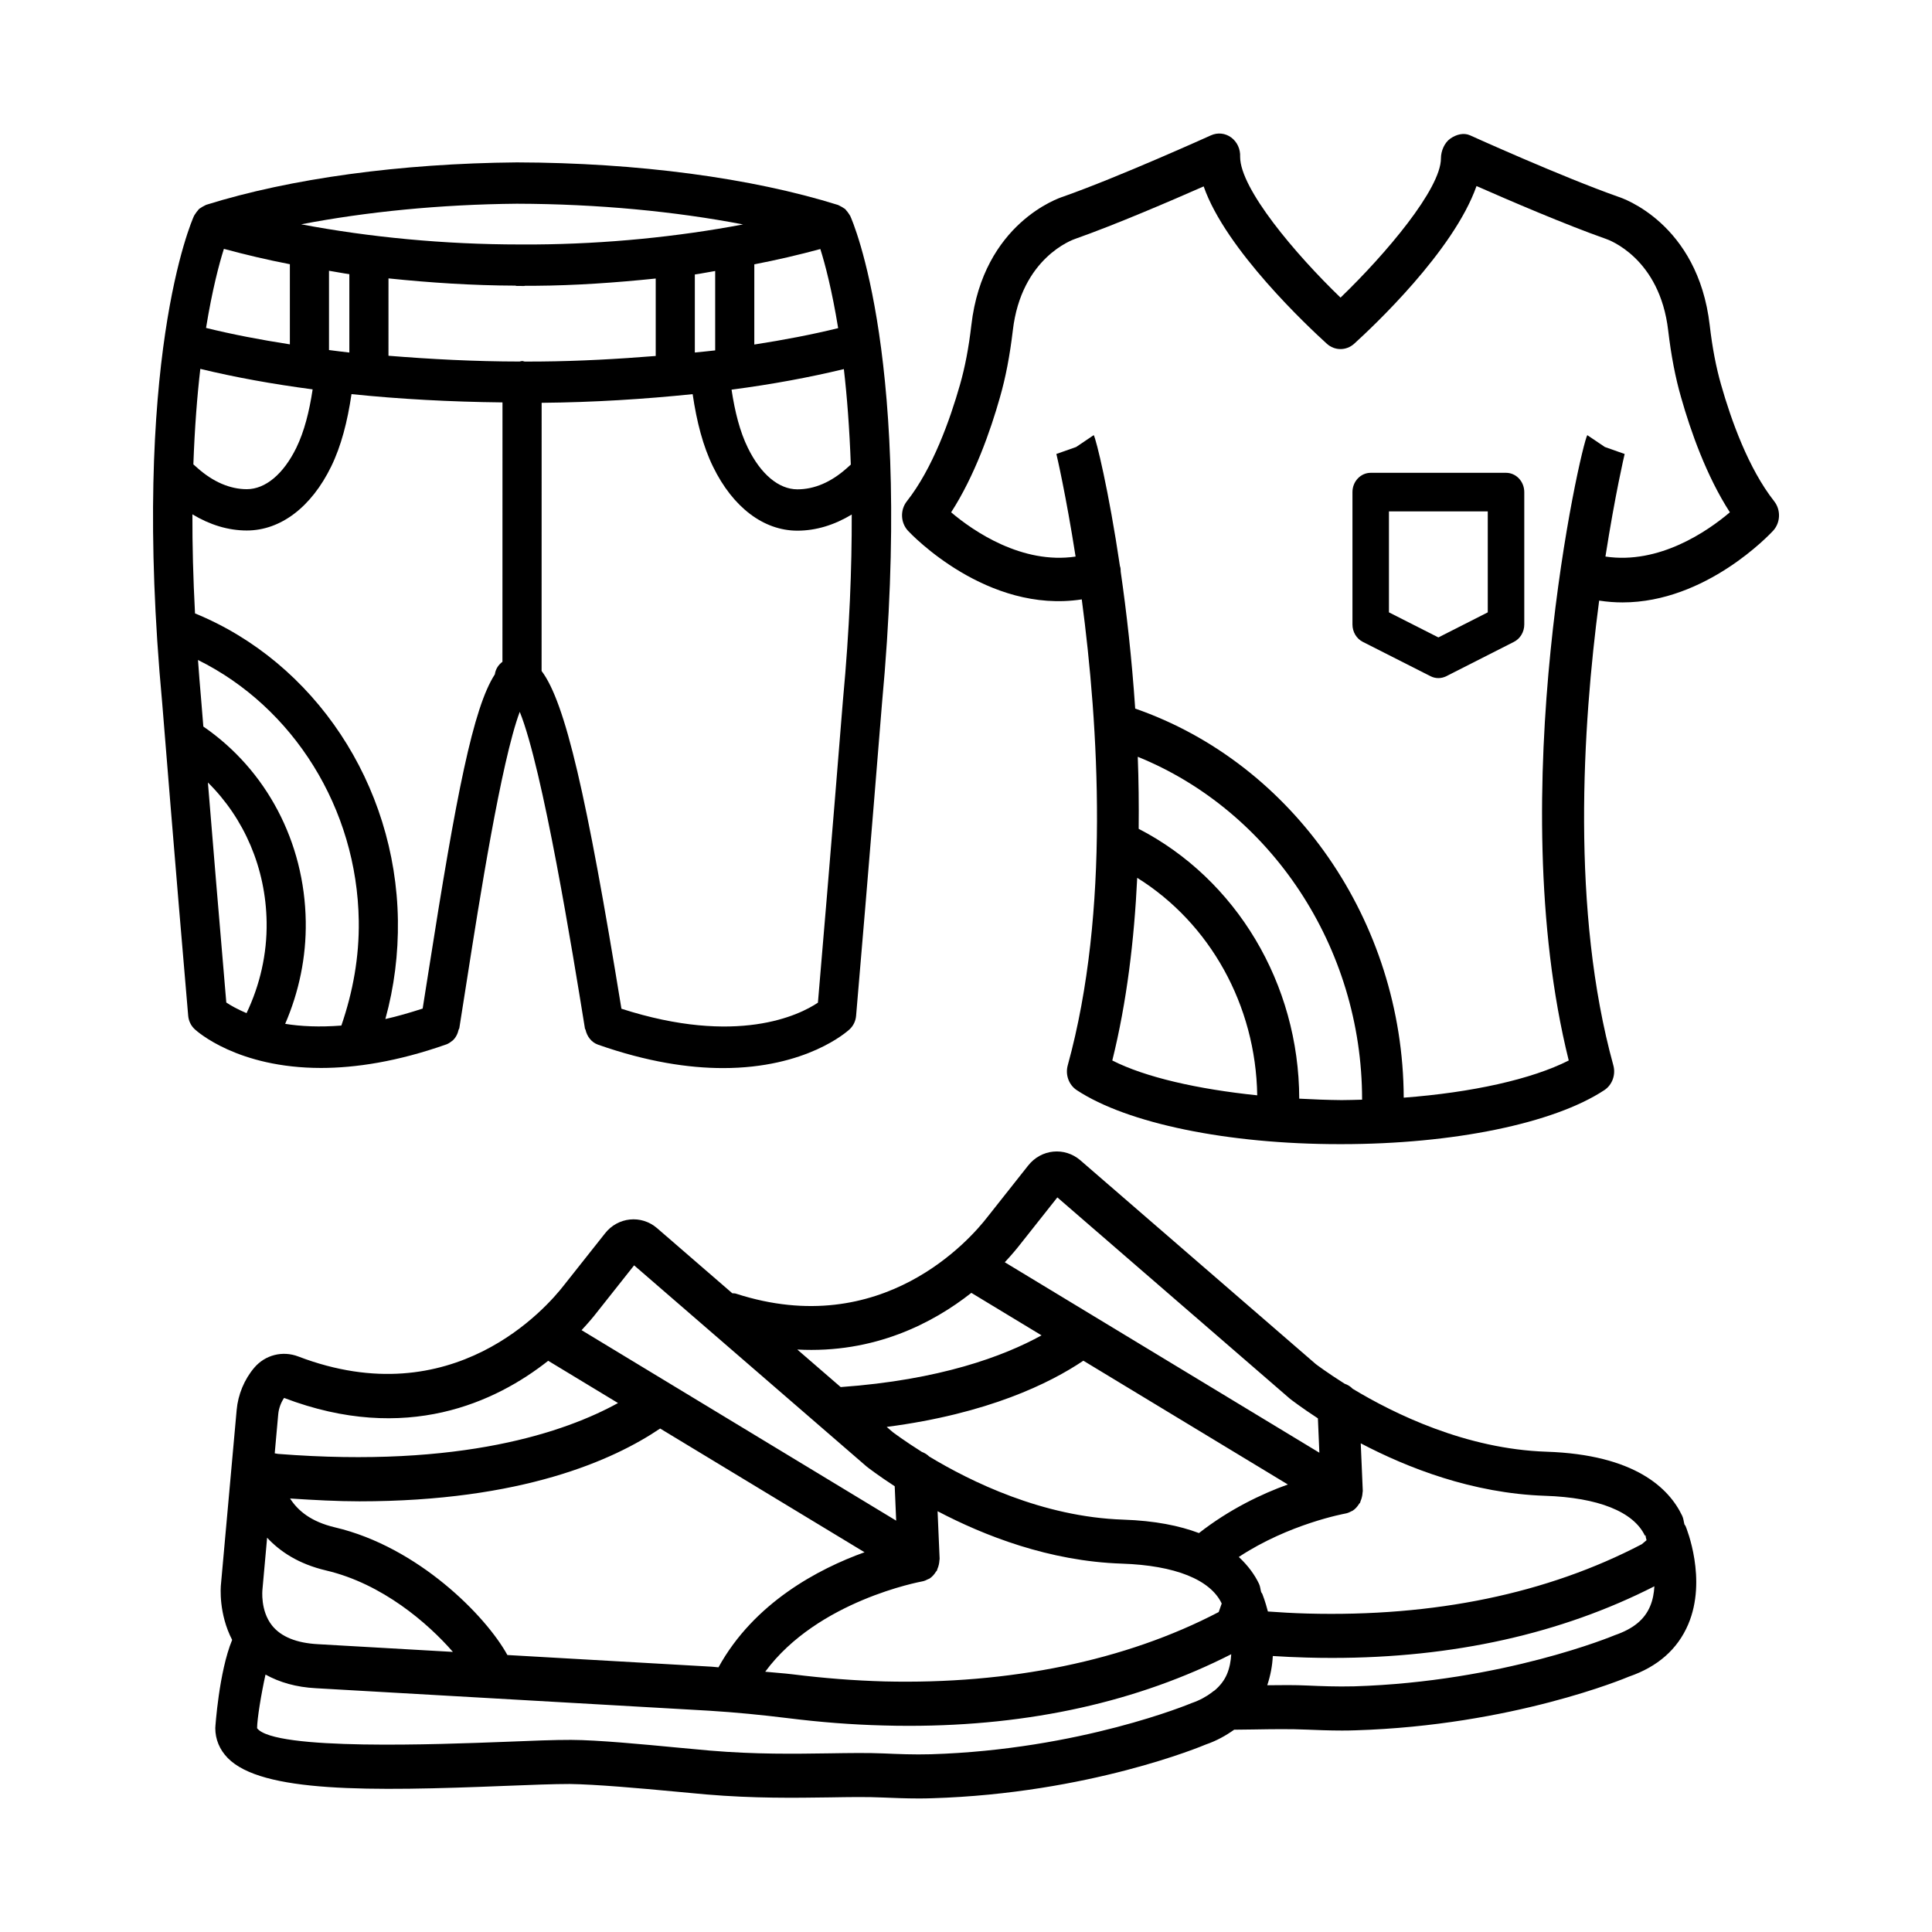
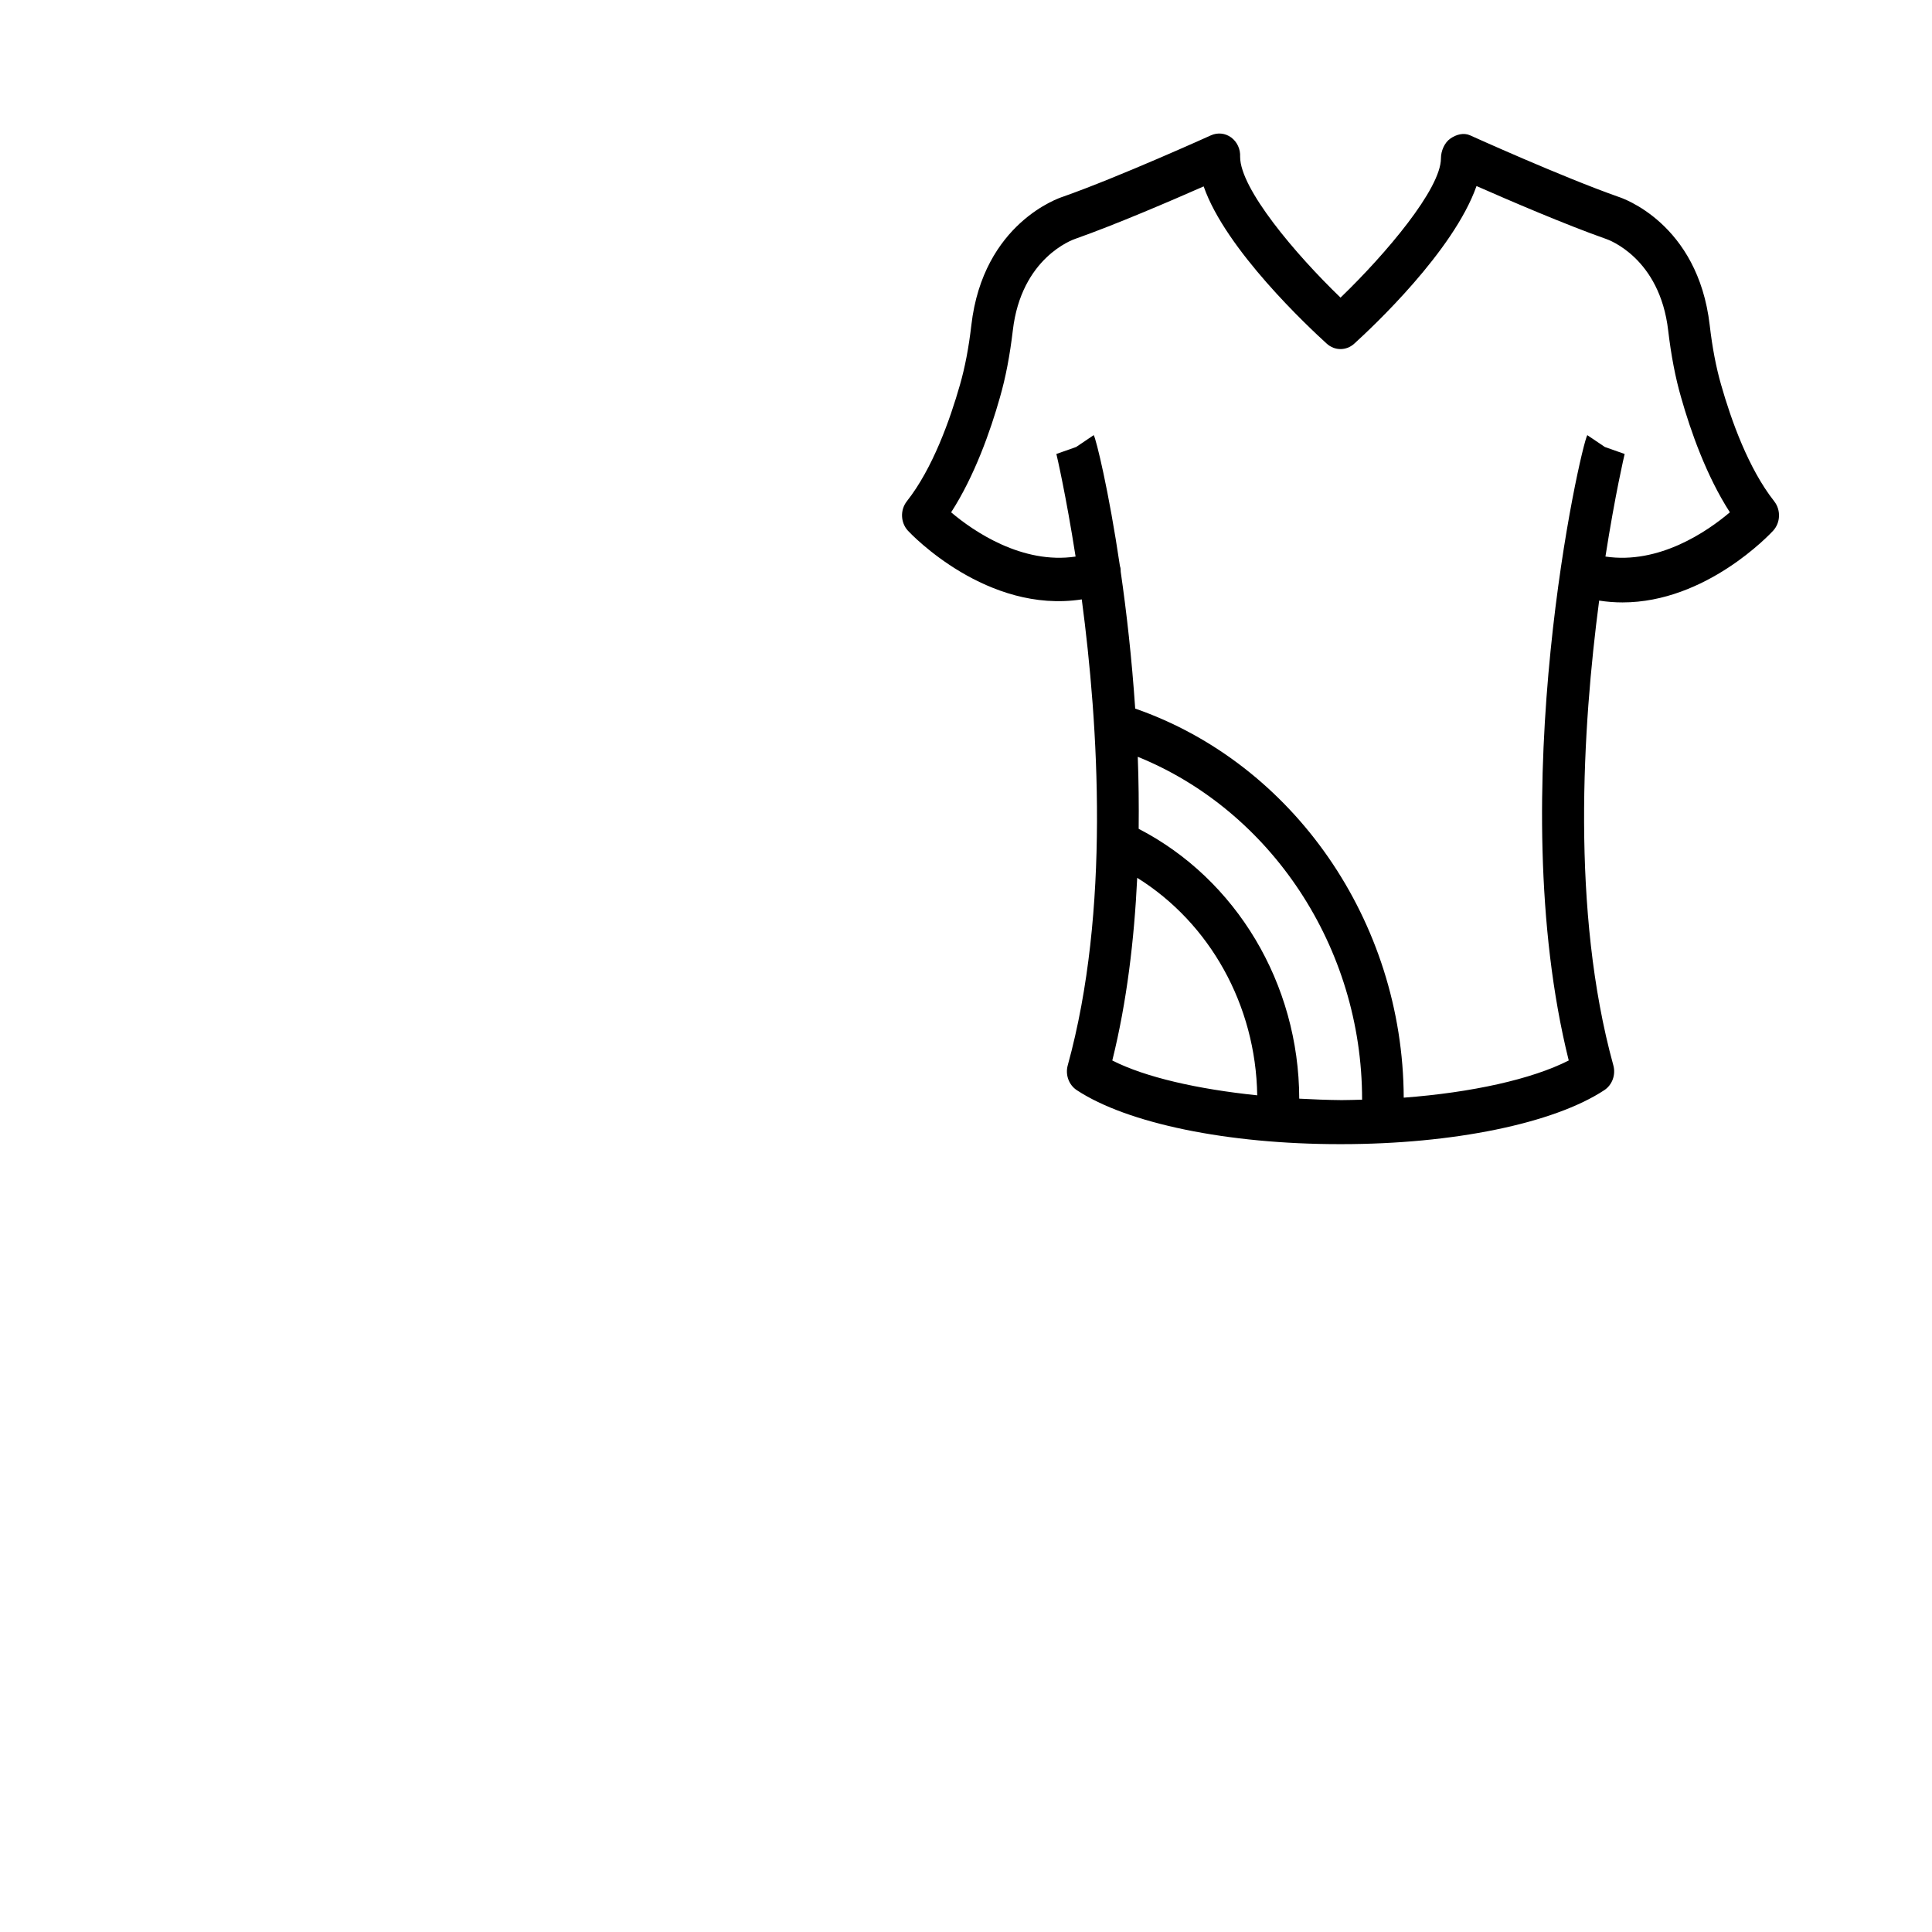
<svg xmlns="http://www.w3.org/2000/svg" fill="#000000" width="800px" height="800px" version="1.1" viewBox="144 144 512 512">
  <g>
    <path d="m614.18 276.84c-6.848-8.684-11.426-21.578-14.074-30.883-1.336-4.656-2.324-9.82-3.012-15.758-3.133-27.137-23.422-33.789-24.094-34.004-14.977-5.269-39.184-16.223-39.41-16.328-1.703-0.77-3.672-0.234-5.227 0.855-1.566 1.082-2.5 3.289-2.5 5.254 0 8.051-14.547 25.277-26.609 36.898-12.062-11.629-26.609-28.887-26.609-37.312 0.109-2.023-0.785-3.957-2.352-5.121-1.566-1.156-3.566-1.383-5.375-0.578-0.23 0.105-24.434 11.059-39.234 16.27-0.852 0.27-21.137 6.922-24.27 34.055-0.688 5.945-1.676 11.109-3.012 15.781-2.648 9.289-7.227 22.184-14.074 30.867-1.809 2.297-1.688 5.66 0.285 7.809 0.906 0.984 20.984 22.062 46.066 18.199 4.43 33.379 7.566 82.531-3.711 123.46-0.703 2.512 0.285 5.207 2.379 6.59 13.426 8.848 40.074 14.316 69.625 14.316h0.582c29.551-0.008 56.227-5.492 69.613-14.316 2.094-1.383 3.078-4.078 2.379-6.59-11.242-40.801-8.16-89.77-3.754-123.14 2.102 0.328 4.172 0.48 6.195 0.48 22.125 0 39.074-18.09 39.91-18.996 1.969-2.144 2.09-5.508 0.281-7.805zm-175.41 148.2c3.863-15.547 5.816-32.055 6.602-48.406 19.246 11.992 31.441 33.738 31.805 57.637-15.73-1.625-29.633-4.766-38.406-9.23zm66.195 10.387c-1.805 0.043-3.598 0.109-5.43 0.113-3.781-0.035-7.519-0.184-11.223-0.383-0.07-30.512-16.715-58.168-42.551-71.512 0.066-6.465-0.004-12.848-0.242-19.09 35.254 14.301 59.449 50.43 59.449 90.789-0.004 0.027-0.004 0.055-0.004 0.082zm64.492-143.93c2.551-16.332 5.012-26.902 5.094-27.188l-5.242-1.848-4.66-3.144c-1.688 2.789-22.637 94.441-4.918 165.72-9.777 4.969-25.664 8.492-43.73 9.855-0.188-46.777-29.277-88.551-71.164-103.11-0.898-13.316-2.301-25.66-3.836-36.254-0.031-0.434-0.004-0.863-0.133-1.297-0.016-0.047-0.051-0.078-0.062-0.125-2.992-20.234-6.328-33.75-6.957-34.793l-4.66 3.144-5.242 1.848c0.082 0.281 2.543 10.855 5.094 27.191-14.141 2.106-27.035-6.676-32.984-11.727 6.227-9.648 10.414-21.57 12.926-30.434 1.527-5.297 2.633-11.094 3.418-17.727 2.231-19.324 15.898-24.102 16.613-24.336 10.574-3.723 25.473-10.133 33.969-13.875 5.793 16.715 27.742 37.25 32.656 41.711 2.082 1.867 5.133 1.867 7.211 0 4.863-4.414 26.352-24.527 32.441-41.805 8.453 3.723 23.555 10.227 34.32 14.012 0.582 0.191 14.25 4.969 16.477 24.301 0.785 6.625 1.891 12.422 3.418 17.703 2.512 8.879 6.699 20.801 12.926 30.445-5.965 5.062-18.742 13.859-32.973 11.727z" />
-     <path d="m543.11 269.3h-35.859c-2.676 0-4.836 2.289-4.836 5.113v35.082c0 1.969 1.066 3.758 2.742 4.606l17.938 9.098c0.664 0.336 1.379 0.504 2.094 0.504s1.434-0.172 2.094-0.504l17.922-9.098c1.676-0.848 2.742-2.637 2.742-4.606v-35.082c-0.004-2.824-2.164-5.113-4.836-5.113zm-4.836 36.98-13.086 6.644-13.102-6.644v-26.754h26.188z" />
-     <path d="m262.23 420.8c0.594-0.207 1.098-0.555 1.562-0.945 0.051-0.043 0.109-0.051 0.16-0.098 0.848-0.762 1.355-1.812 1.605-2.945 0.027-0.113 0.141-0.172 0.16-0.289l2.133-13.539c3.055-19.492 8.961-57.184 13.891-70.344 6.16 15.266 14.039 63.93 17.238 83.699l0.027 0.234c0.02 0.117 0.133 0.172 0.156 0.285 0.395 1.797 1.555 3.367 3.328 3.992 13.02 4.57 24.027 6.203 33.133 6.203 22.137 0 32.902-9.691 33.523-10.27 1-0.926 1.621-2.219 1.73-3.613 3.269-38.004 6.863-82.77 6.863-82.781 8.441-90.754-7.727-127.66-8.43-129.19-0.02-0.043-0.059-0.066-0.078-0.109-0.086-0.18-0.215-0.328-0.32-0.496-0.176-0.281-0.367-0.531-0.59-0.77-0.117-0.129-0.199-0.289-0.328-0.402-0.141-0.125-0.312-0.199-0.465-0.309-0.258-0.184-0.52-0.336-0.805-0.469-0.168-0.078-0.312-0.191-0.484-0.25-0.047-0.016-0.078-0.059-0.129-0.07-23-7.195-53.23-11.203-85.156-11.289-30.809 0.277-60.051 4.273-82.32 11.246-0.051 0.016-0.086 0.059-0.137 0.074-0.168 0.059-0.309 0.164-0.469 0.242-0.285 0.137-0.543 0.285-0.805 0.473-0.156 0.113-0.336 0.188-0.477 0.316-0.129 0.117-0.215 0.281-0.332 0.41-0.215 0.234-0.398 0.477-0.57 0.75-0.109 0.176-0.242 0.32-0.332 0.504-0.02 0.043-0.059 0.07-0.078 0.113-0.703 1.527-16.883 38.434-8.453 129.11 0 0 3.594 44.805 6.887 82.867 0.109 1.391 0.73 2.68 1.73 3.609 0.621 0.578 11.371 10.27 33.508 10.27 9.078-0.012 20.098-1.645 33.121-6.223zm20.812-180.98c-0.234-0.035-0.445-0.148-0.691-0.148-0.23 0-0.426 0.109-0.648 0.137-11.977-0.012-23.535-0.625-34.754-1.531l0.004-20.5c10.996 1.141 22.238 1.879 33.598 1.918 0.129 0.012 0.238 0.082 0.371 0.082l2 0.008c0.082 0 0.152-0.047 0.234-0.051h2.602c10.805-0.074 21.508-0.836 32.012-1.922v20.523c-9.949 0.797-20.133 1.379-30.66 1.469zm84.359 89.574c0 0.008-3.43 42.867-6.644 80.324-4.891 3.293-21.426 11.473-52.074 1.605-9.223-56.672-14.871-81.168-21.156-89.508l0.012-71.066c13.832-0.129 27.234-0.98 40.02-2.297 1.074 7.328 2.742 13.801 5.414 19.246 5.254 10.762 13.398 16.934 22.34 16.934 4.934 0 9.812-1.504 14.402-4.277 0.043 14.137-0.57 30.336-2.312 49.039zm-39.262-91.973v-20.684c1.848-0.25 3.566-0.637 5.391-0.918v21.039c-1.766 0.215-3.594 0.371-5.391 0.562zm39.492 4.391c0.84 7.223 1.488 15.684 1.84 25.309l-1.055 0.945c-4.188 3.723-8.602 5.613-13.102 5.613-4.93 0-9.711-4.008-13.129-11.008-2.094-4.266-3.422-9.484-4.316-15.406 10.707-1.41 20.656-3.25 29.762-5.453zm-23.73-27.762c6.086-1.176 11.895-2.539 17.496-4.055 1.246 3.93 3.082 10.883 4.723 20.965-6.871 1.691-14.324 3.121-22.223 4.344zm-62.926-16.062c21.469 0.055 41.938 2.035 59.941 5.488-17.277 3.262-36.152 5.176-55.199 5.309h-3.918c-20.051 0-39.902-1.922-57.988-5.34 17.242-3.305 36.738-5.269 57.164-5.457zm-44.395 18.668v20.77c-1.84-0.195-3.586-0.438-5.391-0.66v-21.012c1.816 0.285 3.547 0.648 5.391 0.902zm-33.246-6.707c5.606 1.516 11.402 2.894 17.484 4.07v21.238c-7.887-1.227-15.336-2.656-22.215-4.356 1.641-10.07 3.484-17.027 4.731-20.953zm-6.246 31.805c9.109 2.211 19.082 4.023 29.766 5.434-0.895 5.93-2.227 11.164-4.309 15.449-3.418 6.996-8.211 11.004-13.141 11.004-4.43 0-8.953-1.941-13.086-5.633l-1.074-0.949c0.348-9.629 1-18.086 1.844-25.305zm-2.094 38.547c4.59 2.777 9.473 4.285 14.41 4.285 8.941 0 17.098-6.176 22.355-16.941 2.656-5.441 4.32-11.902 5.394-19.199 12.734 1.316 26.188 2.047 40.012 2.195l-0.012 68.742c-1.098 0.816-1.828 1.969-2.012 3.324-5.742 8.859-10.207 31.695-17.535 78.492l-1.594 10.082c-3.453 1.113-6.785 2.086-9.883 2.769 2.34-8.48 3.449-17.262 3.32-26.207-0.531-36.008-22.086-68.316-53.766-81.285-0.5-9.48-0.715-18.23-0.691-26.258zm14.344 132.19c-2.398-1.016-4.242-2.055-5.363-2.812-1.762-20.461-3.582-42.48-4.875-58.312 9.645 9.531 15.355 22.715 15.559 37.039 0.129 8.422-1.777 16.645-5.32 24.086zm10.238 2.836c3.66-8.469 5.594-17.684 5.453-27.086-0.301-21.125-10.438-40.223-27.141-51.703-0.371-4.57-0.586-7.246-0.59-7.266-0.332-3.586-0.57-6.953-0.824-10.367 25.242 12.496 42.164 39.312 42.602 69.109 0.148 9.566-1.543 18.859-4.613 27.77-5.773 0.445-10.742 0.223-14.887-0.457z" />
-     <path d="m590.4 548c-0.211-0.762-0.25-1.559-0.594-2.281-3.484-7.328-12.562-16.227-35.98-17-21.312-0.699-40.375-10.051-51.355-16.68-0.594-0.617-1.316-1.066-2.121-1.332-4.691-2.961-7.633-5.191-7.664-5.219l-62.398-54.012c-4.172-3.578-10.348-2.973-13.805 1.391l-10.844 13.703c-4.32 5.59-27.797 32.855-66.613 20.258-0.32-0.105-0.637-0.062-0.961-0.102l-19.938-17.254c-4.188-3.609-10.398-2.953-13.789 1.383l-10.859 13.711c-4.566 5.91-29.43 34.574-70.422 18.918-4.148-1.59-8.777-0.441-11.684 2.981-2.633 3.109-4.297 7.102-4.66 11.23l-4.148 46.074c-0.113 0.898-0.621 7.91 2.957 14.824-3.5 8.441-4.469 23.172-4.469 23.367 0 2.981 1.148 5.734 3.309 7.941 9.008 9.184 37.387 8.828 73.543 7.375 6.793-0.27 12.762-0.5 17.113-0.5 6.875 0.098 18.422 1.113 27.945 2.012l8.156 0.754c12.832 1.082 23.406 0.914 32.793 0.785 5.144-0.086 9.777-0.172 14.359 0.043 2.527 0.098 5.688 0.242 9.199 0.242 1.148 0 2.336-0.016 3.539-0.059 41.586-1.27 71.625-13.848 72.516-14.234 2.891-0.988 5.332-2.363 7.539-3.93l5.117-0.062c5.133-0.086 9.711-0.156 14.223 0.043 2.527 0.098 5.699 0.242 9.227 0.242 1.148 0 2.324-0.016 3.539-0.059 41.586-1.27 71.625-13.848 72.516-14.234 7.617-2.609 12.898-7.258 15.707-13.848 5.066-11.906-0.461-25.484-0.703-26.055-0.074-0.156-0.207-0.262-0.289-0.418zm-176.09-74.176 9.898-12.5 61.617 53.336c0.348 0.281 3.106 2.398 7.434 5.219l0.387 9.105-83.367-50.473c1.844-1.977 3.234-3.652 4.031-4.688zm-12.891 12.797 18.602 11.262c-10.043 5.543-26.945 11.828-53.227 13.707l-11.5-9.949c20.414 1.105 35.984-7.027 46.125-15.02zm-99.27 5.207 9.898-12.5 61.629 53.328c0.348 0.281 3.106 2.398 7.434 5.219l0.387 9.113-83.375-50.484c1.836-1.961 3.223-3.629 4.027-4.676zm90.32 52.66c12.312 6.461 29.547 13.262 48.852 13.891 14.047 0.469 23.434 4.223 26.445 10.566l-0.797 2.266c-24.73 12.934-55.484 19.195-88.617 18.383-7.996-0.227-15.938-0.84-24.297-1.883-2.414-0.301-4.844-0.434-7.266-0.688 13.91-18.891 41.273-23.863 41.574-23.93 0.586-0.098 1.113-0.34 1.617-0.609 0.09-0.047 0.188-0.051 0.277-0.102 0.762-0.465 1.34-1.148 1.812-1.914 0.055-0.094 0.16-0.129 0.211-0.227 0.078-0.148 0.078-0.312 0.148-0.465 0.176-0.395 0.301-0.797 0.391-1.23 0.066-0.332 0.117-0.648 0.129-0.98 0.008-0.168 0.07-0.32 0.062-0.492zm-58.066 41.371c-0.598-0.043-1.195-0.133-1.797-0.168l-54.145-3.094c-5.672-10.355-23.684-28.645-45.625-33.812-6.5-1.527-9.91-4.477-11.965-7.668 6.394 0.418 12.664 0.75 18.383 0.75 43.059 0 67.344-10.945 79.688-19.293l54.168 32.789c-12.156 4.363-29.281 13.363-38.707 30.496zm-116.67-67.066c0.148-1.668 0.812-3.266 1.555-4.328 32.391 12.363 56.191 1.043 69.992-9.844l18.5 11.199c-13.816 7.606-41.406 17.297-90.113 13.477-0.008 0-0.402-0.055-0.863-0.152zm-4.172 46.348 1.227-13.633c3.398 3.641 8.266 6.945 15.641 8.684 14.887 3.5 26.977 13.973 33.594 21.578l-35.742-2.043c-5.699-0.301-9.805-1.969-12.184-4.949-3.144-3.945-2.562-9.379-2.535-9.637zm255.57 22.59c-0.707 1.637-1.801 3.016-3.215 4.227-0.234 0.184-0.512 0.305-0.715 0.523-1.473 1.113-3.195 2.094-5.445 2.867-0.285 0.129-29.566 12.336-69.059 13.547-4.566 0.129-8.82-0.059-12.414-0.215-4.336-0.184-9.172-0.113-14.531-0.027-9.145 0.129-19.461 0.301-31.738-0.742l-8.062-0.742c-9.59-0.914-21.527-2.055-28.605-2.082-4.188-0.016-10.723 0.227-17.855 0.527-16.625 0.629-60.875 2.394-65.359-3.621 0-2.418 1.105-9.164 2.231-14.215 3.715 2.059 8.117 3.344 13.359 3.617l104.24 5.961c6.941 0.43 13.883 1.113 20.801 1.969 8.699 1.082 16.977 1.727 25.297 1.941 2.309 0.07 4.578 0.098 6.848 0.098 32.102 0 60.746-6.43 85.383-18.98-0.102 1.805-0.426 3.641-1.16 5.348zm-7.391-37.453c-5.121-1.93-11.637-3.281-20.066-3.559-21.363-0.699-40.461-10.102-51.426-16.73-0.559-0.547-1.219-0.953-1.945-1.219-4.746-2.992-7.723-5.25-7.758-5.277l-1.559-1.348c26.914-3.5 43.281-11.602 52.117-17.547l54.191 32.805c-7.004 2.508-15.582 6.637-23.555 12.875zm16.492 15.68c-0.211-0.742-0.242-1.523-0.578-2.227-1.102-2.328-2.859-4.793-5.359-7.121 13.344-8.801 28.051-11.465 28.227-11.504 0.59-0.102 1.125-0.34 1.629-0.617 0.078-0.043 0.168-0.047 0.246-0.094 0.762-0.465 1.344-1.148 1.816-1.918 0.055-0.09 0.16-0.125 0.211-0.223 0.082-0.148 0.078-0.312 0.145-0.461 0.176-0.395 0.301-0.797 0.391-1.23 0.066-0.332 0.117-0.648 0.129-0.98 0.008-0.168 0.07-0.32 0.062-0.492l-0.539-12.594c12.316 6.465 29.551 13.266 48.863 13.906 14.031 0.457 23.422 4.207 26.445 10.566l0.176-0.094c0.004 0.434 0.16 0.859 0.258 1.293l-1.246 1.055c-25.082 13.121-54.984 19.281-88.629 18.383-3.797-0.102-7.231-0.309-10.473-0.543-0.684-2.648-1.387-4.438-1.469-4.633-0.066-0.188-0.211-0.305-0.305-0.473zm103.04 3.777c-1.484 3.481-4.43 5.918-9.359 7.613-0.285 0.129-29.566 12.336-69.059 13.547-4.644 0.113-8.859-0.059-12.414-0.215-3.234-0.148-6.824-0.125-10.602-0.074 0.863-2.598 1.352-5.215 1.469-7.746 2.797 0.176 5.734 0.324 8.891 0.406 2.297 0.07 4.578 0.098 6.848 0.098 32.102 0 60.746-6.43 85.383-18.98-0.098 1.809-0.422 3.644-1.156 5.352z" />
  </g>
</svg>